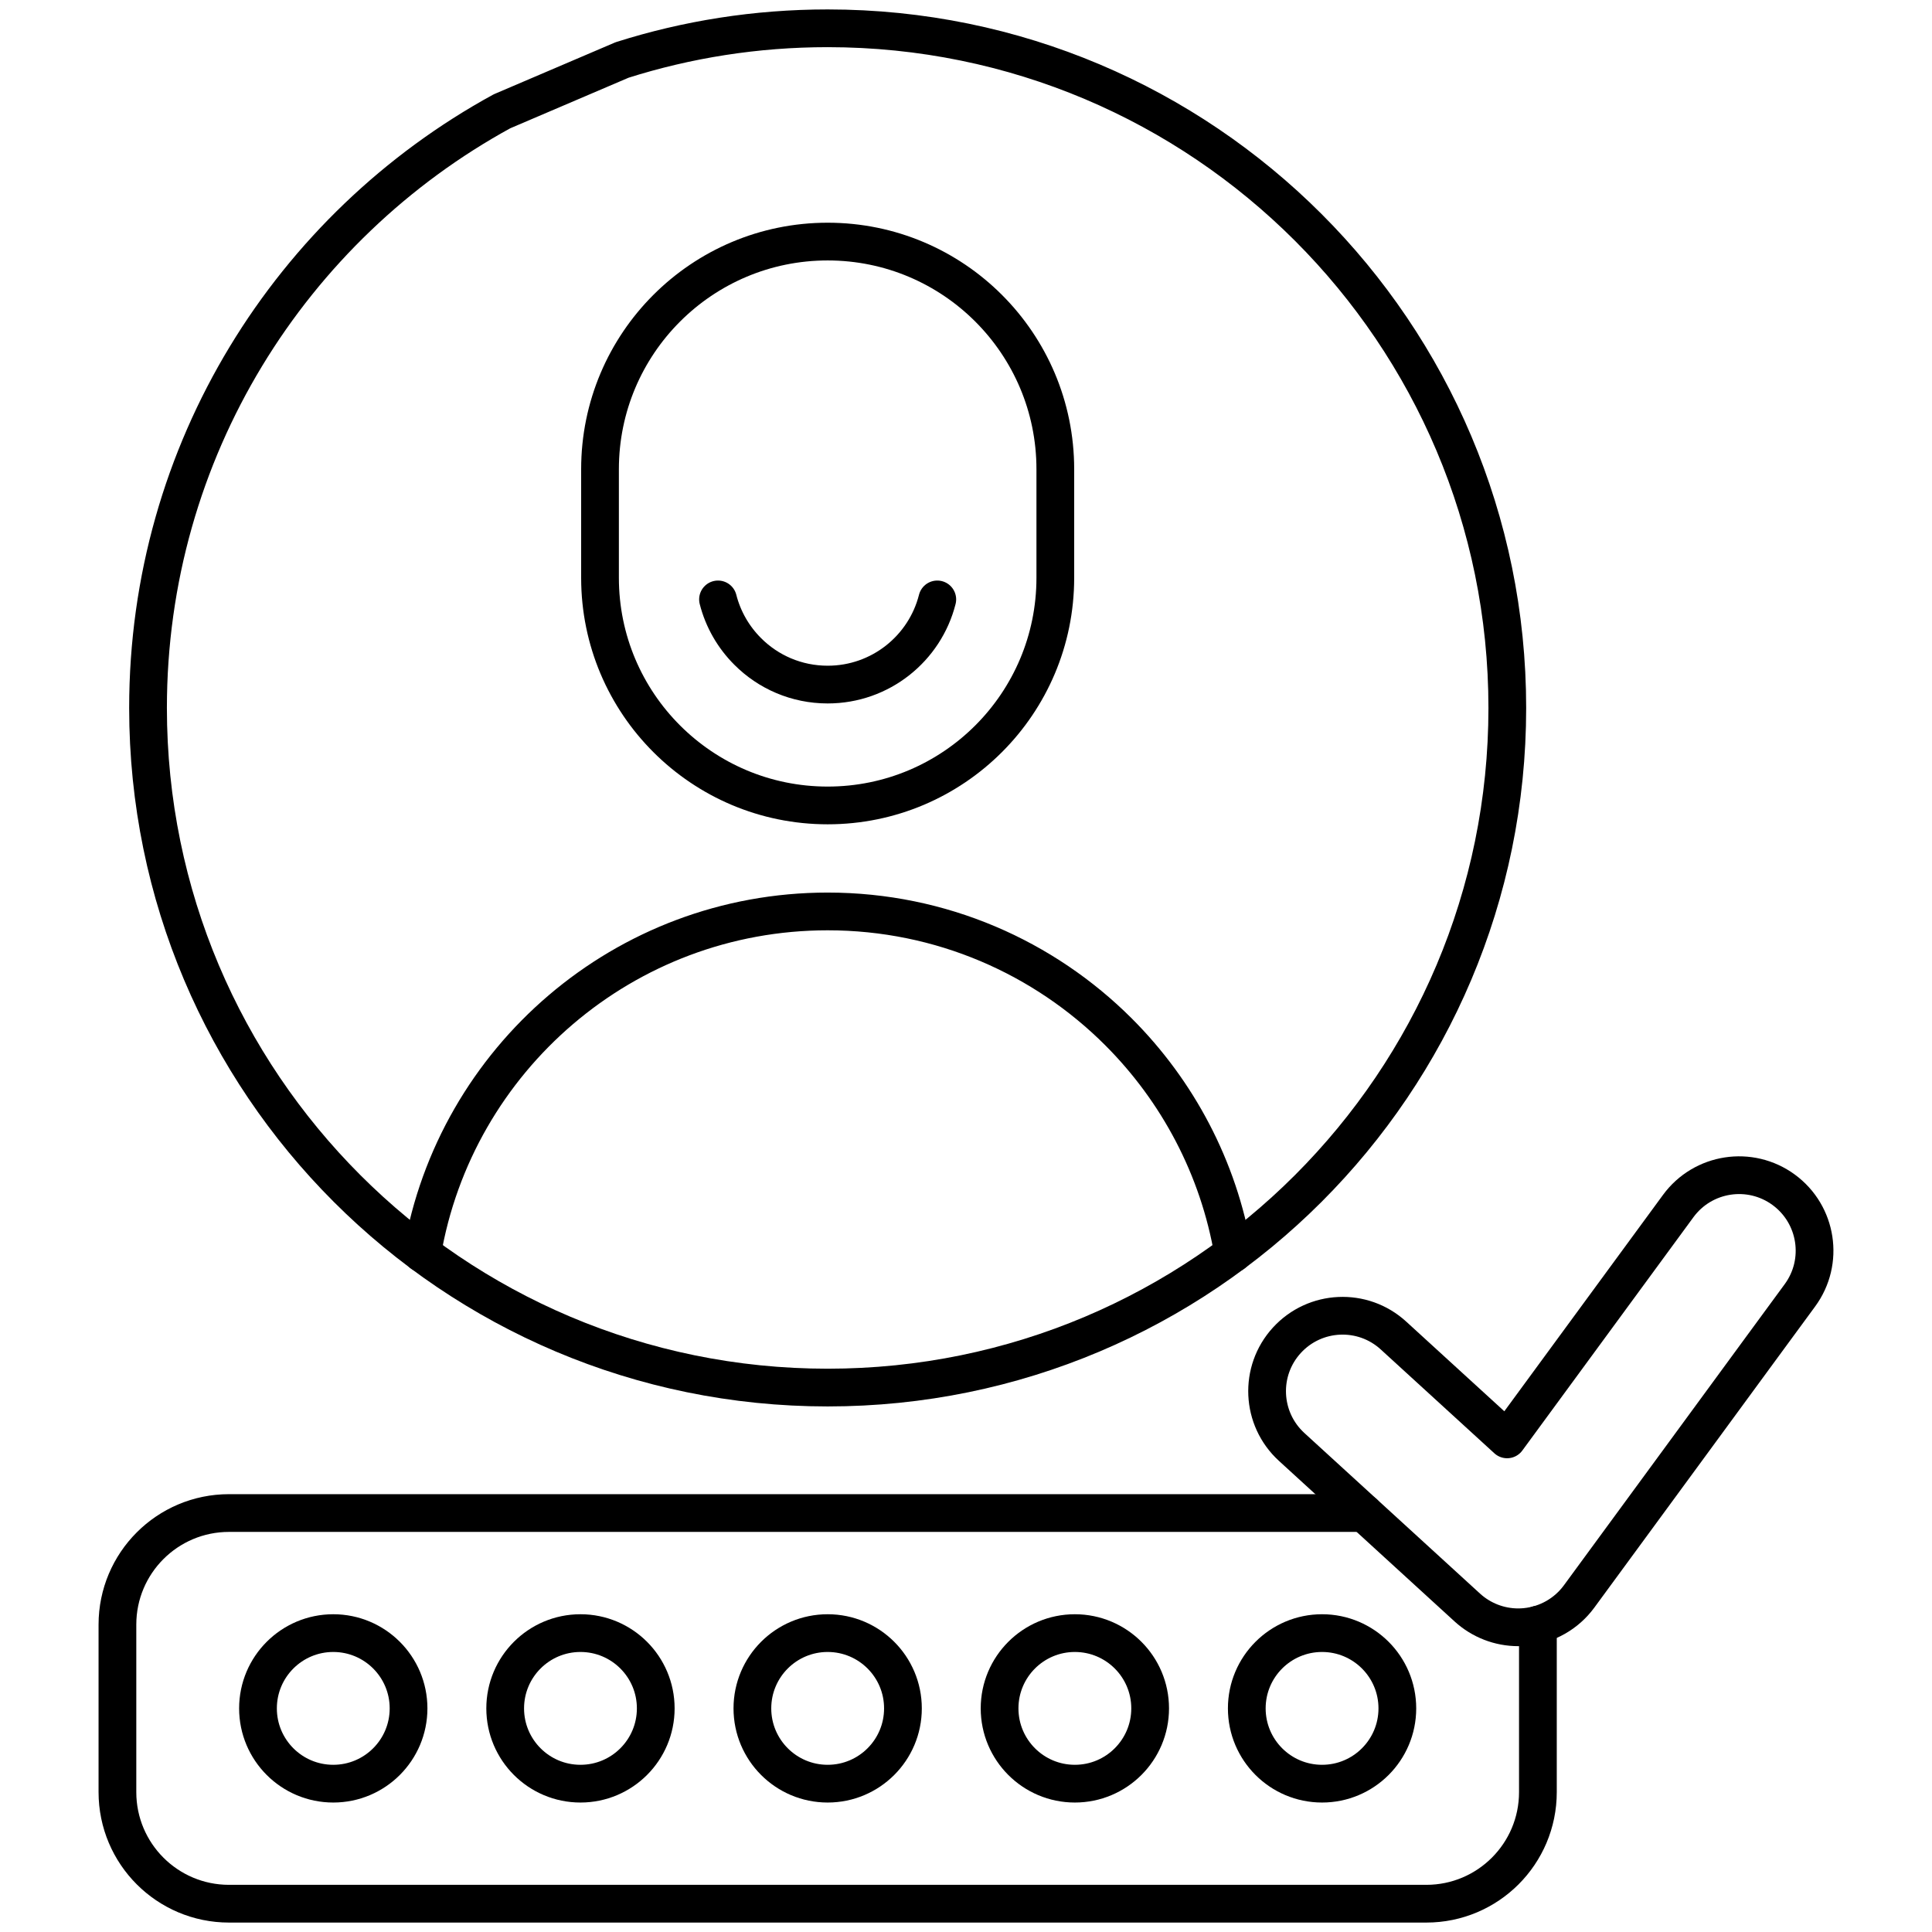
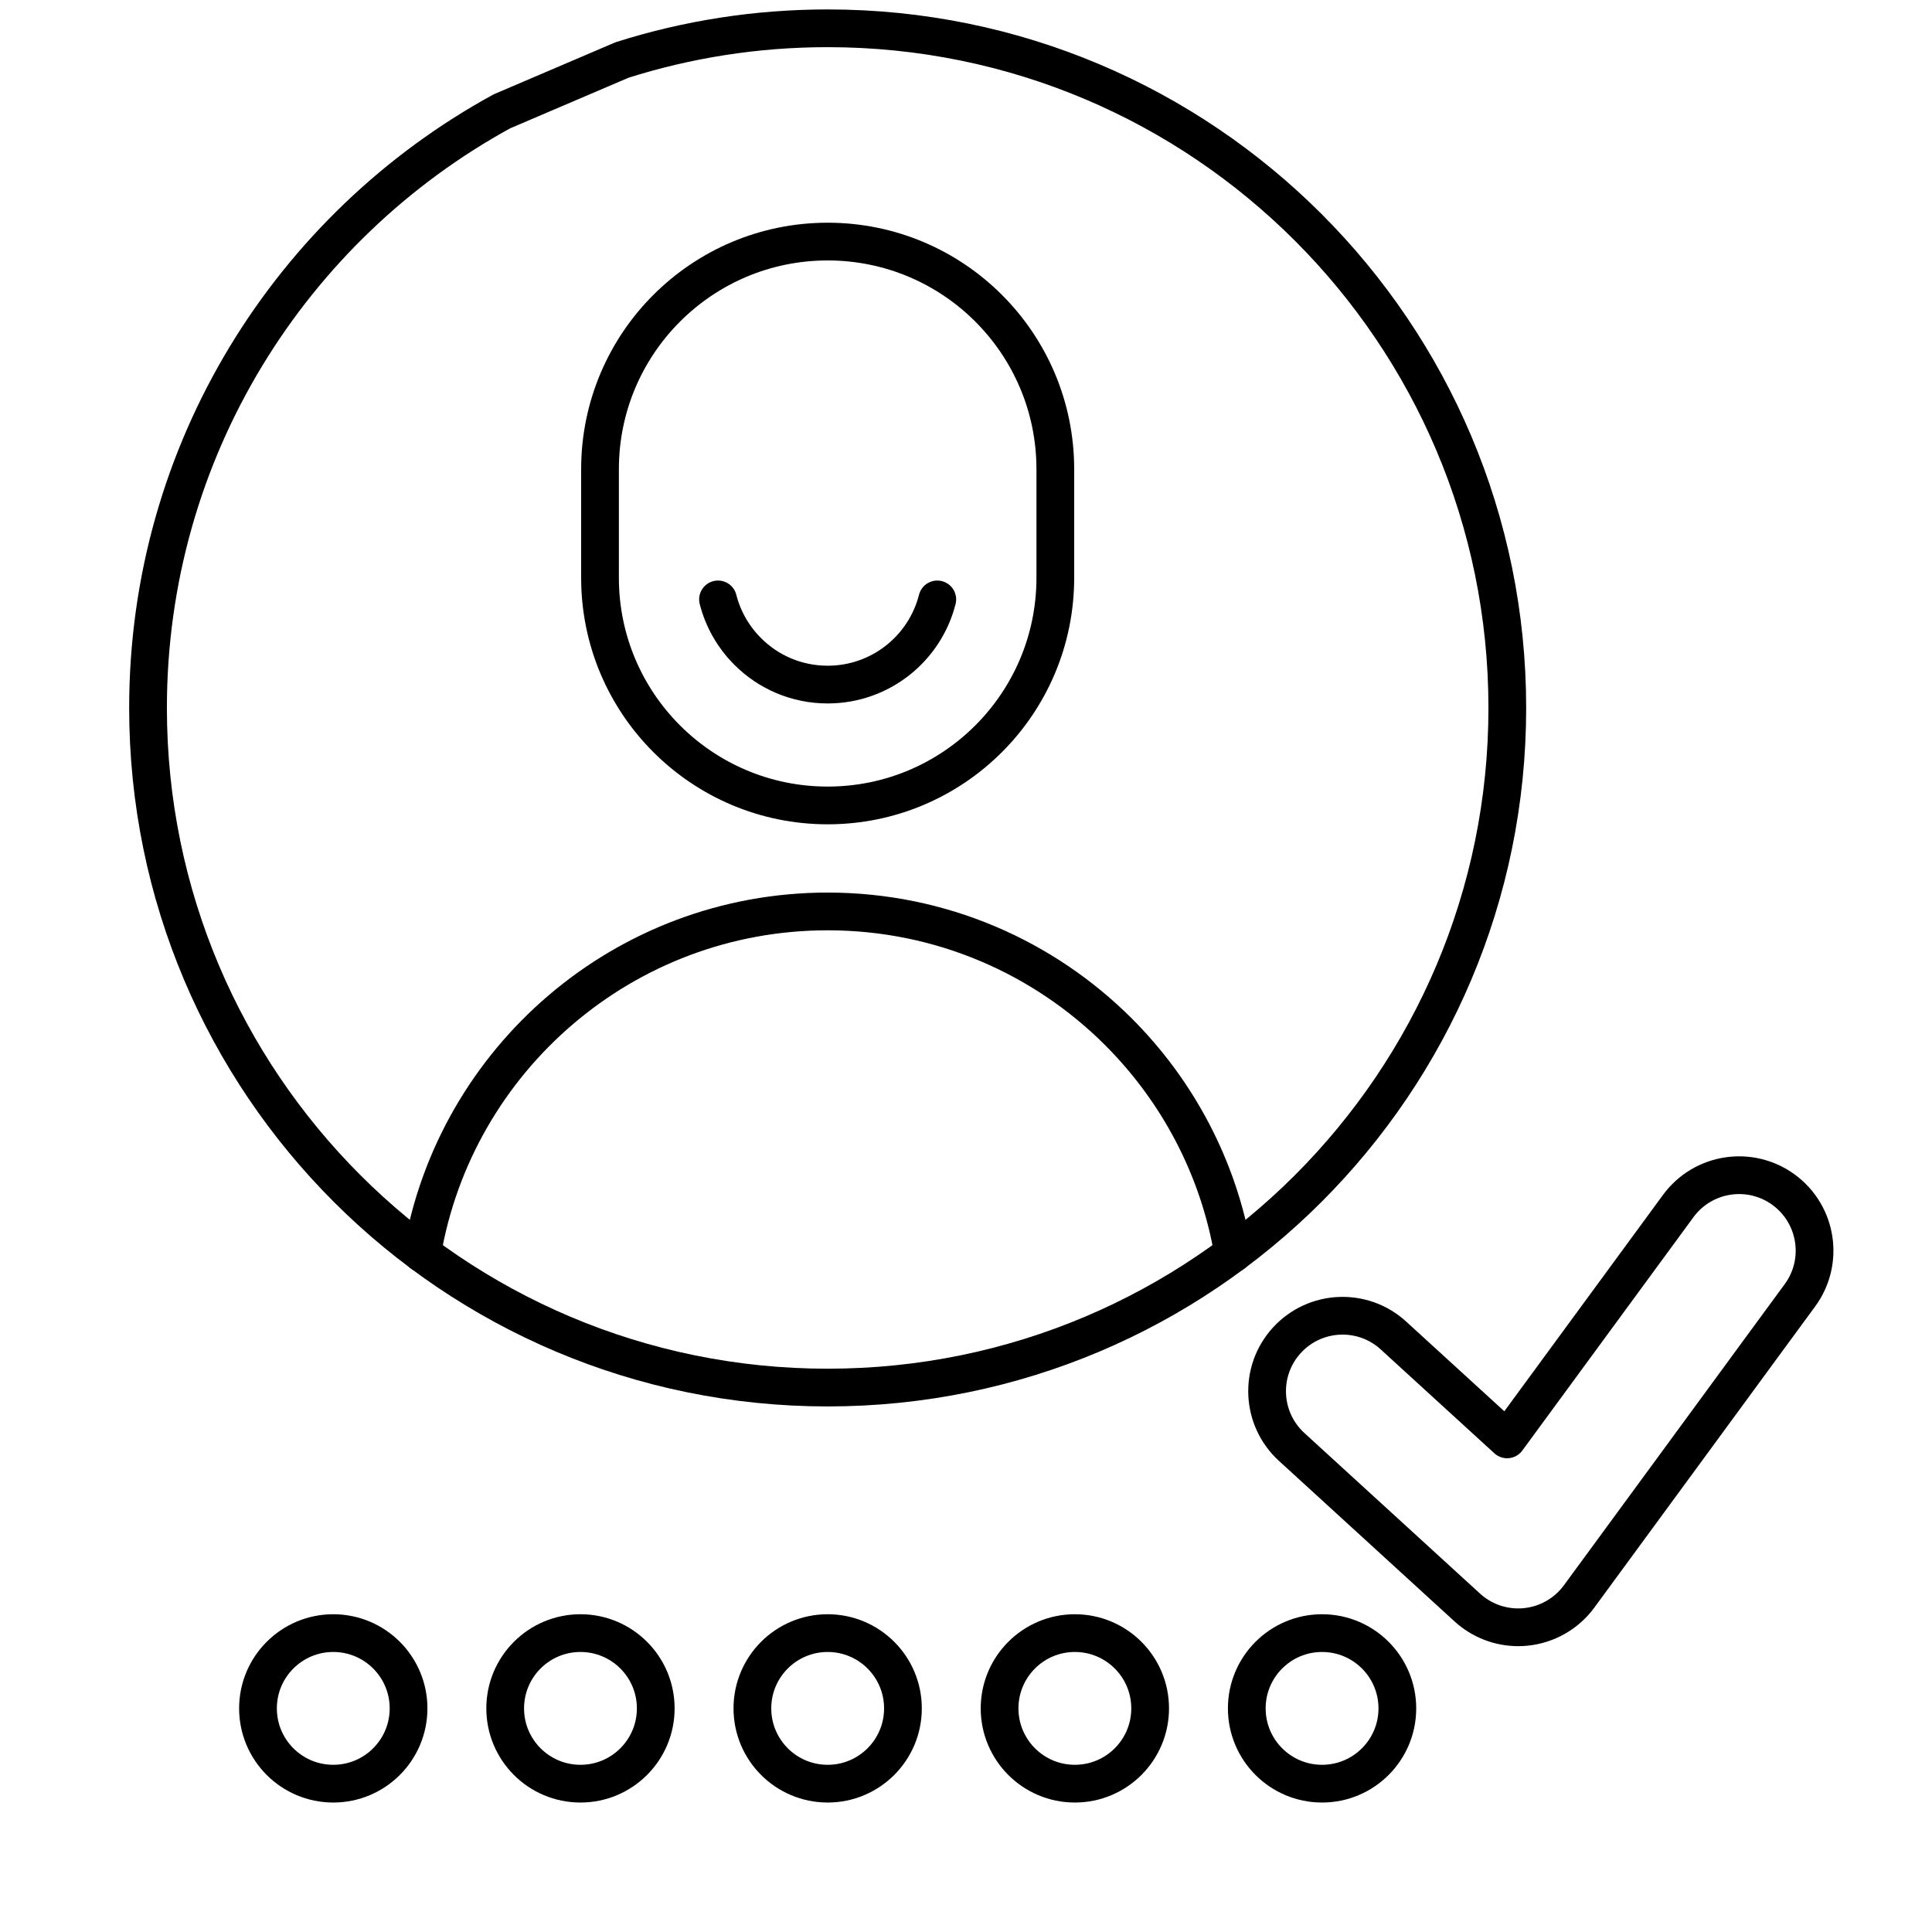
<svg xmlns="http://www.w3.org/2000/svg" version="1.1" id="Capa_1" x="0px" y="0px" viewBox="0 0 512 512" style="enable-background:new 0 0 512 512;" xml:space="preserve">
  <style type="text/css">
	.st0{fill:none;stroke:#000000;stroke-width:10;stroke-linecap:round;stroke-linejoin:round;stroke-miterlimit:10;}
</style>
  <g>
    <path class="st0" d="M219.34,213.45L219.34,213.45c-33.32,0-60.33-27.01-60.33-60.33v-28.77c0-33.32,27.01-60.33,60.33-60.33l0,0   c33.32,0,60.33,27.01,60.33,60.33v28.77C279.67,186.44,252.66,213.45,219.34,213.45z" />
    <path class="st0" d="M111.87,332.16c8.74-51.44,53.53-90.62,107.47-90.62c30.1,0,57.36,12.2,77.09,31.93   c15.61,15.61,26.52,35.96,30.38,58.69" />
    <path class="st0" d="M190.28,158.85c1.35,5.31,4.12,10.05,7.87,13.79c5.42,5.44,12.92,8.78,21.19,8.78   c14.01,0,25.77-9.6,29.05-22.57" />
    <path class="st0" d="M164.87,15.89c17.18-5.45,35.48-8.39,54.47-8.39c99.47,0,180.11,80.64,180.11,180.11   s-80.64,180.11-180.11,180.11S39.23,287.08,39.23,187.61c0-68.19,37.9-127.54,93.79-158.11L164.87,15.89z" />
-     <path class="st0" d="M407.56,430.55v44.38c0,16.33-13.24,29.57-29.57,29.57H134.17h-35H60.69c-16.33,0-29.57-13.24-29.57-29.57   v-44.39c0-16.33,13.24-29.57,29.57-29.57h300.77" />
    <g>
      <circle class="st0" cx="88.32" cy="452.74" r="19.95" />
      <circle class="st0" cx="153.83" cy="452.74" r="19.95" />
      <circle class="st0" cx="219.34" cy="452.74" r="19.95" />
      <circle class="st0" cx="284.85" cy="452.74" r="19.95" />
      <circle class="st0" cx="350.36" cy="452.74" r="19.95" />
    </g>
    <path class="st0" d="M466.61,357.43L477,343.27c6.54-8.91,4.61-21.42-4.3-27.96c-8.91-6.53-21.42-4.6-27.95,4.3l-45.35,61.84   l-30.11-27.52c-8.15-7.46-20.8-6.89-28.26,1.26c-7.45,8.15-6.88,20.8,1.27,28.26l46.55,42.56c3.71,3.39,8.53,5.24,13.5,5.24   c0.65,0,1.31-0.03,1.97-0.1c5.65-0.56,10.8-3.49,14.16-8.07l27.44-37.42L466.61,357.43z" />
  </g>
</svg>